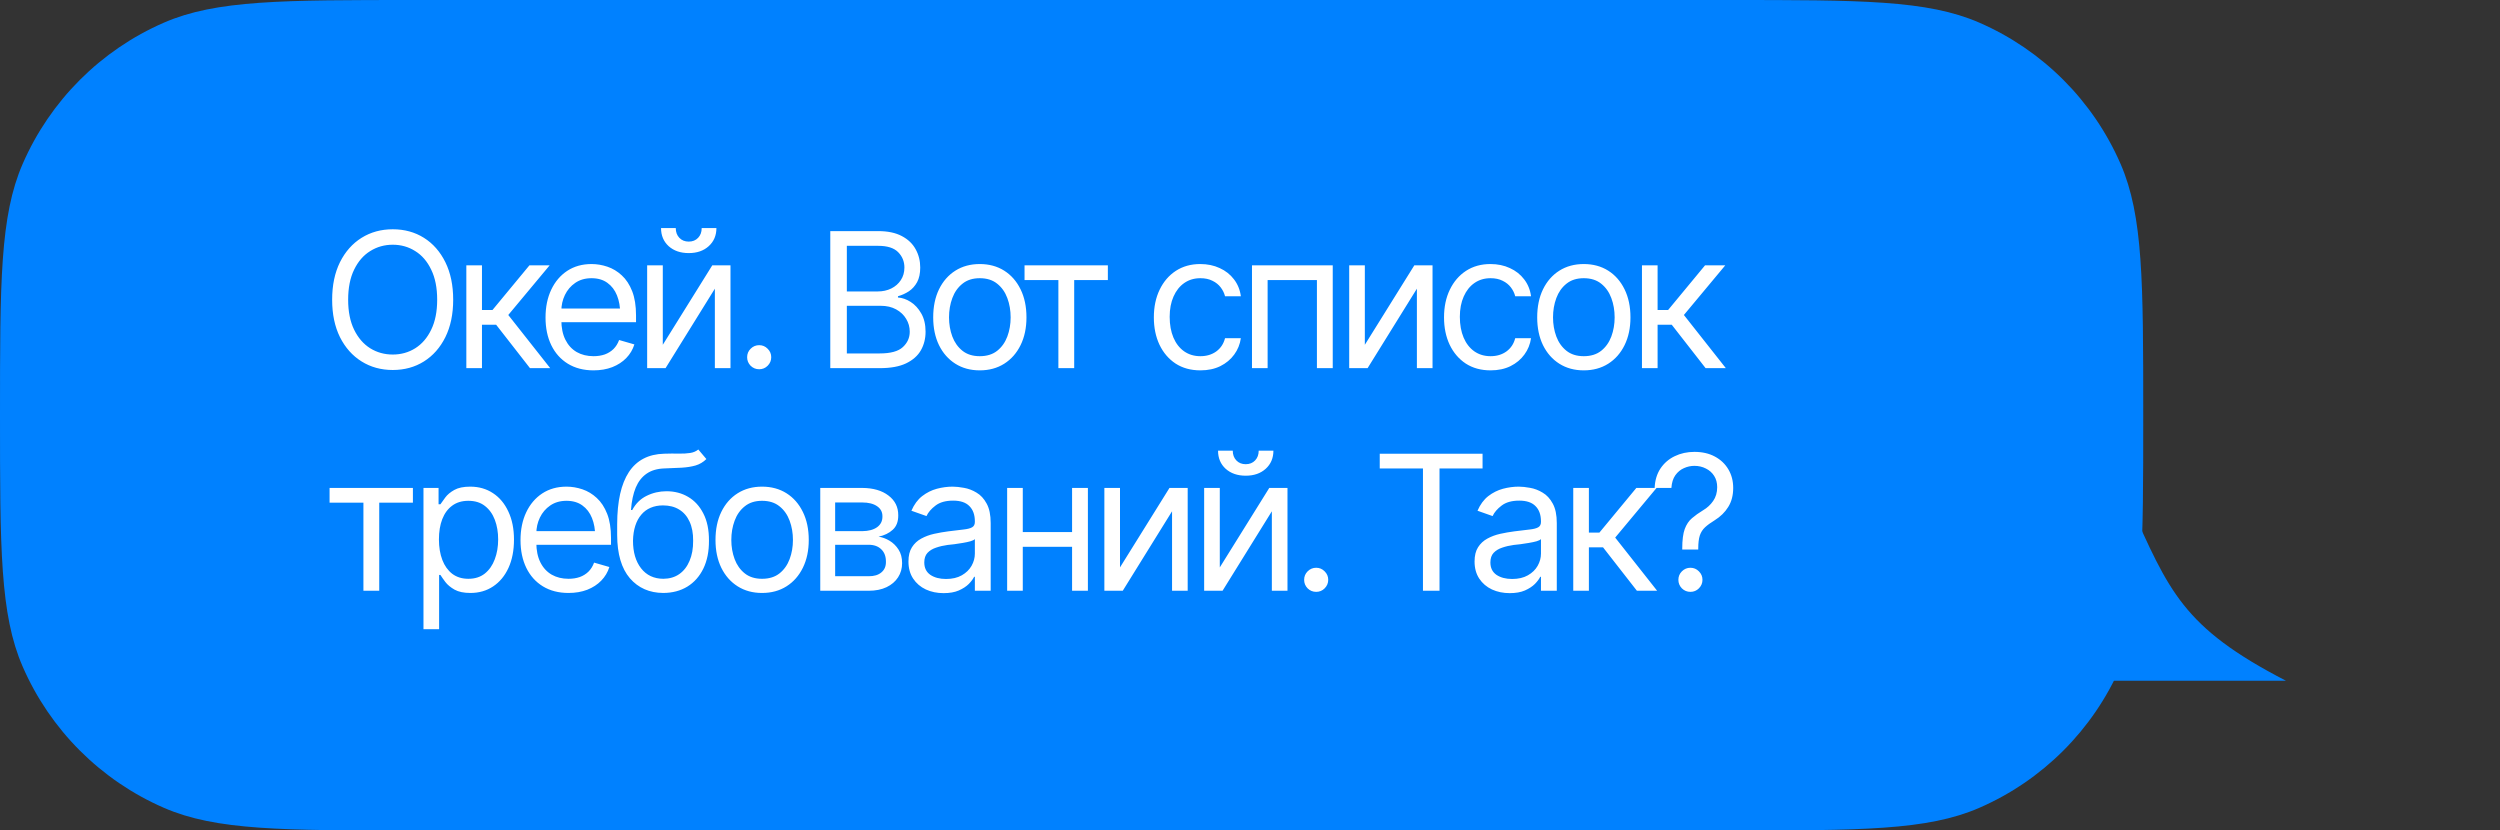
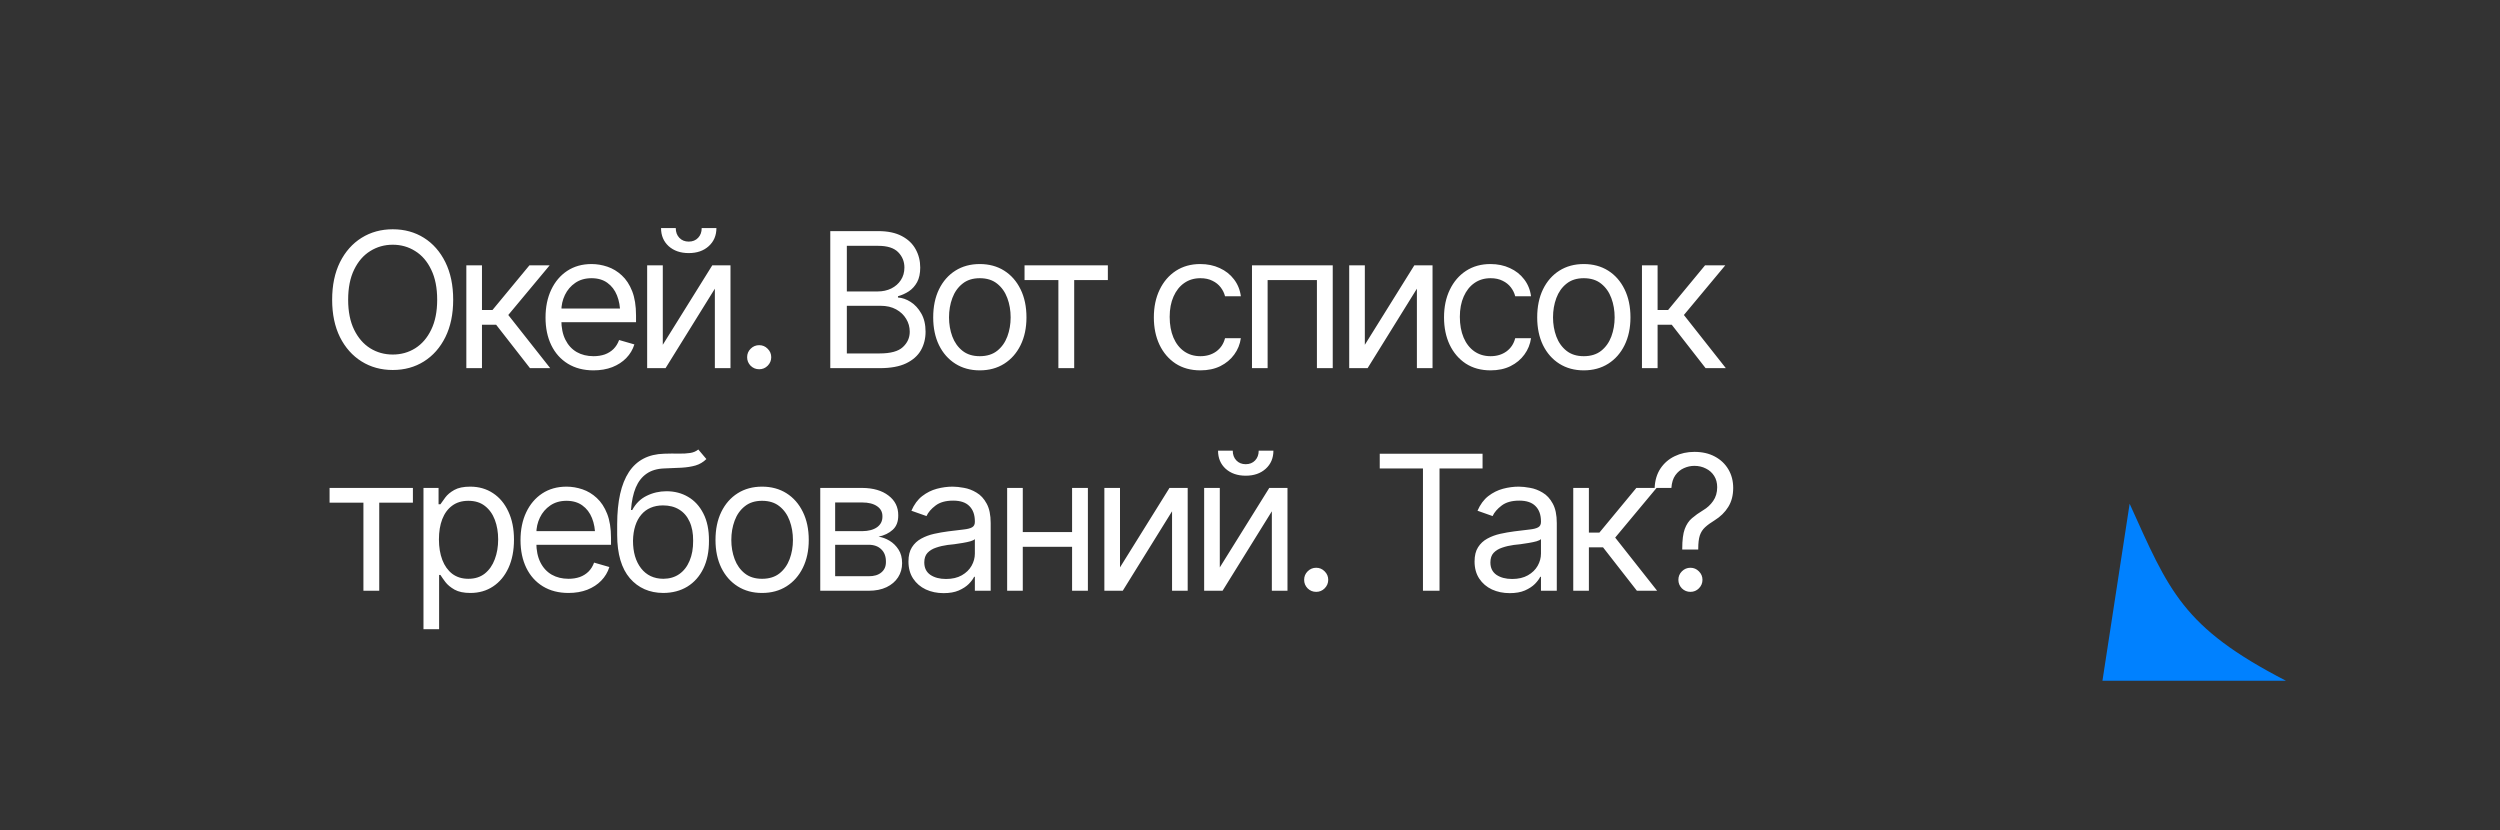
<svg xmlns="http://www.w3.org/2000/svg" width="292" height="97" viewBox="0 0 292 97" fill="none">
  <rect x="0" y="0" width="292" height="97" fill="#333333" stroke="none" />
-   <path d="M0 48.5C0 32.986 0 25.229 2.644 19.151C5.859 11.758 11.758 5.859 19.151 2.644C25.229 0 32.986 0 48.5 0H201.83C217.344 0 225.101 0 231.18 2.644C238.572 5.859 244.471 11.758 247.686 19.151C250.33 25.229 250.33 32.986 250.33 48.5V48.5C250.33 64.014 250.33 71.771 247.686 77.849C244.471 85.242 238.572 91.141 231.18 94.356C225.101 97 217.344 97 201.83 97H48.5C32.986 97 25.229 97 19.151 94.356C11.758 91.141 5.859 85.242 2.644 77.849C0 71.771 0 64.014 0 48.5V48.5Z" fill="#0081FF" />
  <path d="M267 79.51H245.566L248.742 58.838C253.341 68.992 254.858 73.249 267 79.51Z" fill="#0081FF" />
  <path d="M45.874 43.215C44.513 43.215 43.3 42.882 42.232 42.216C41.165 41.55 40.324 40.605 39.708 39.38C39.099 38.148 38.795 36.691 38.795 35.008C38.795 33.318 39.099 31.857 39.708 30.625C40.324 29.393 41.165 28.444 42.232 27.778C43.3 27.112 44.513 26.779 45.874 26.779C47.242 26.779 48.456 27.112 49.516 27.778C50.575 28.444 51.41 29.393 52.019 30.625C52.627 31.857 52.932 33.318 52.932 35.008C52.932 36.691 52.627 38.148 52.019 39.38C51.41 40.605 50.575 41.55 49.516 42.216C48.456 42.882 47.242 43.215 45.874 43.215ZM45.874 41.41C46.841 41.41 47.715 41.167 48.495 40.68C49.283 40.185 49.906 39.462 50.364 38.51C50.83 37.557 51.062 36.39 51.062 35.008C51.062 33.618 50.83 32.448 50.364 31.495C49.906 30.535 49.283 29.812 48.495 29.325C47.715 28.831 46.841 28.584 45.874 28.584C44.907 28.584 44.03 28.831 43.242 29.325C42.454 29.812 41.828 30.535 41.362 31.495C40.897 32.448 40.664 33.618 40.664 35.008C40.664 36.39 40.897 37.557 41.362 38.51C41.828 39.462 42.454 40.185 43.242 40.68C44.03 41.167 44.907 41.41 45.874 41.41ZM54.468 43V30.99H56.294V36.211H57.519L61.837 30.99H64.201L59.367 36.791L64.265 43H61.902L57.949 37.93H56.294V43H54.468ZM69.325 43.258C68.172 43.258 67.173 43 66.328 42.484C65.49 41.969 64.846 41.249 64.394 40.325C63.943 39.394 63.718 38.316 63.718 37.092C63.718 35.86 63.94 34.775 64.384 33.837C64.828 32.899 65.451 32.165 66.253 31.635C67.062 31.105 68.007 30.84 69.089 30.84C69.712 30.84 70.331 30.944 70.947 31.151C71.563 31.359 72.122 31.696 72.623 32.161C73.131 32.627 73.536 33.242 73.837 34.009C74.138 34.775 74.288 35.717 74.288 36.834V37.629H65.028V36.039H73.289L72.44 36.641C72.44 35.839 72.315 35.126 72.064 34.503C71.814 33.88 71.438 33.389 70.936 33.031C70.442 32.673 69.826 32.494 69.089 32.494C68.351 32.494 67.717 32.677 67.187 33.042C66.665 33.4 66.264 33.869 65.984 34.449C65.705 35.029 65.565 35.652 65.565 36.318V37.371C65.565 38.281 65.723 39.05 66.038 39.681C66.353 40.311 66.793 40.791 67.359 41.12C67.925 41.442 68.58 41.603 69.325 41.603C69.805 41.603 70.242 41.535 70.636 41.399C71.029 41.256 71.37 41.045 71.656 40.766C71.943 40.479 72.161 40.128 72.311 39.713L74.095 40.228C73.908 40.83 73.593 41.36 73.149 41.818C72.712 42.27 72.168 42.624 71.516 42.882C70.865 43.133 70.134 43.258 69.325 43.258ZM77.414 40.272L83.194 30.99H85.321V43H83.495V33.719L77.737 43H75.588V30.99H77.414V40.272ZM80.444 29.561C79.484 29.561 78.703 29.293 78.102 28.756C77.507 28.212 77.21 27.506 77.21 26.64H78.929C78.929 27.105 79.069 27.485 79.348 27.778C79.627 28.072 79.993 28.219 80.444 28.219C80.895 28.219 81.26 28.072 81.539 27.778C81.819 27.485 81.958 27.105 81.958 26.64H83.677C83.677 27.506 83.376 28.212 82.775 28.756C82.18 29.293 81.403 29.561 80.444 29.561ZM88.673 43.129C88.286 43.129 87.953 42.993 87.674 42.721C87.401 42.441 87.265 42.108 87.265 41.722C87.265 41.335 87.401 41.005 87.674 40.733C87.953 40.454 88.286 40.315 88.673 40.315C89.059 40.315 89.389 40.454 89.661 40.733C89.94 41.005 90.08 41.335 90.08 41.722C90.08 42.108 89.94 42.441 89.661 42.721C89.389 42.993 89.059 43.129 88.673 43.129ZM96.977 43V26.994H102.585C103.695 26.994 104.611 27.188 105.335 27.574C106.058 27.954 106.595 28.466 106.946 29.11C107.304 29.755 107.483 30.467 107.483 31.248C107.483 31.936 107.361 32.505 107.118 32.956C106.874 33.4 106.556 33.755 106.162 34.02C105.768 34.277 105.342 34.471 104.883 34.6V34.75C105.378 34.779 105.872 34.95 106.366 35.266C106.86 35.581 107.272 36.028 107.601 36.608C107.938 37.188 108.106 37.901 108.106 38.746C108.106 39.548 107.923 40.272 107.558 40.916C107.193 41.553 106.617 42.062 105.829 42.441C105.048 42.814 104.024 43 102.756 43H96.977ZM98.911 41.281H102.756C104.024 41.281 104.923 41.034 105.453 40.54C105.99 40.046 106.258 39.448 106.258 38.746C106.258 38.202 106.119 37.7 105.839 37.242C105.567 36.784 105.177 36.415 104.669 36.136C104.16 35.856 103.559 35.717 102.864 35.717H98.911V41.281ZM98.911 34.041H102.52C103.1 34.041 103.627 33.926 104.099 33.697C104.572 33.461 104.944 33.135 105.216 32.72C105.496 32.297 105.635 31.807 105.635 31.248C105.635 30.546 105.392 29.948 104.905 29.454C104.418 28.96 103.645 28.713 102.585 28.713H98.911V34.041ZM114.434 43.258C113.352 43.258 112.403 43 111.587 42.484C110.771 41.969 110.133 41.245 109.675 40.315C109.224 39.383 108.998 38.302 108.998 37.07C108.998 35.817 109.224 34.725 109.675 33.794C110.133 32.856 110.771 32.129 111.587 31.613C112.403 31.098 113.352 30.84 114.434 30.84C115.522 30.84 116.475 31.098 117.291 31.613C118.107 32.129 118.745 32.856 119.203 33.794C119.662 34.725 119.891 35.817 119.891 37.07C119.891 38.302 119.662 39.383 119.203 40.315C118.745 41.245 118.107 41.969 117.291 42.484C116.475 43 115.522 43.258 114.434 43.258ZM114.434 41.603C115.264 41.603 115.945 41.392 116.475 40.97C117.005 40.547 117.399 39.992 117.656 39.305C117.914 38.61 118.043 37.865 118.043 37.07C118.043 36.261 117.914 35.509 117.656 34.815C117.399 34.12 117.005 33.561 116.475 33.139C115.945 32.709 115.264 32.494 114.434 32.494C113.617 32.494 112.944 32.709 112.414 33.139C111.884 33.561 111.49 34.12 111.232 34.815C110.975 35.509 110.846 36.261 110.846 37.07C110.846 37.865 110.975 38.61 111.232 39.305C111.49 39.992 111.884 40.547 112.414 40.97C112.944 41.392 113.617 41.603 114.434 41.603ZM119.666 32.709V30.99H129.398V32.709H125.466V43H123.619V32.709H119.666ZM140.205 43.258C139.088 43.258 138.121 42.993 137.305 42.463C136.496 41.926 135.869 41.192 135.425 40.261C134.988 39.33 134.77 38.266 134.77 37.07C134.77 35.846 134.996 34.768 135.447 33.837C135.898 32.899 136.528 32.165 137.337 31.635C138.154 31.105 139.103 30.84 140.184 30.84C141.029 30.84 141.788 30.997 142.461 31.312C143.142 31.62 143.697 32.057 144.126 32.623C144.563 33.189 144.832 33.848 144.932 34.6H143.084C142.991 34.234 142.823 33.891 142.579 33.568C142.336 33.246 142.014 32.988 141.613 32.795C141.219 32.594 140.75 32.494 140.205 32.494C139.489 32.494 138.863 32.68 138.326 33.053C137.788 33.425 137.37 33.952 137.069 34.632C136.768 35.305 136.618 36.096 136.618 37.006C136.618 37.93 136.764 38.739 137.058 39.434C137.352 40.121 137.767 40.655 138.304 41.034C138.848 41.414 139.482 41.603 140.205 41.603C140.929 41.603 141.548 41.417 142.064 41.045C142.579 40.665 142.92 40.15 143.084 39.498H144.932C144.832 40.207 144.574 40.844 144.159 41.41C143.75 41.976 143.21 42.427 142.537 42.764C141.871 43.093 141.093 43.258 140.205 43.258ZM146.232 43V30.99H155.664V43H153.816V32.709H148.058V43H146.232ZM159.413 40.272L165.193 30.99H167.32V43H165.493V33.719L159.736 43H157.587V30.99H159.413V40.272ZM174.098 43.258C172.981 43.258 172.014 42.993 171.198 42.463C170.389 41.926 169.762 41.192 169.318 40.261C168.881 39.33 168.663 38.266 168.663 37.07C168.663 35.846 168.888 34.768 169.34 33.837C169.791 32.899 170.421 32.165 171.23 31.635C172.047 31.105 172.995 30.84 174.077 30.84C174.922 30.84 175.681 30.997 176.354 31.312C177.035 31.62 177.59 32.057 178.019 32.623C178.456 33.189 178.725 33.848 178.825 34.6H176.977C176.884 34.234 176.716 33.891 176.472 33.568C176.229 33.246 175.907 32.988 175.506 32.795C175.112 32.594 174.643 32.494 174.098 32.494C173.382 32.494 172.756 32.68 172.218 33.053C171.681 33.425 171.262 33.952 170.962 34.632C170.661 35.305 170.51 36.096 170.51 37.006C170.51 37.93 170.657 38.739 170.951 39.434C171.245 40.121 171.66 40.655 172.197 41.034C172.741 41.414 173.375 41.603 174.098 41.603C174.822 41.603 175.441 41.417 175.957 41.045C176.472 40.665 176.813 40.15 176.977 39.498H178.825C178.725 40.207 178.467 40.844 178.051 41.41C177.643 41.976 177.103 42.427 176.429 42.764C175.763 43.093 174.986 43.258 174.098 43.258ZM184.981 43.258C183.899 43.258 182.95 43 182.134 42.484C181.318 41.969 180.68 41.245 180.222 40.315C179.771 39.383 179.545 38.302 179.545 37.07C179.545 35.817 179.771 34.725 180.222 33.794C180.68 32.856 181.318 32.129 182.134 31.613C182.95 31.098 183.899 30.84 184.981 30.84C186.069 30.84 187.022 31.098 187.838 31.613C188.654 32.129 189.292 32.856 189.75 33.794C190.208 34.725 190.438 35.817 190.438 37.07C190.438 38.302 190.208 39.383 189.75 40.315C189.292 41.245 188.654 41.969 187.838 42.484C187.022 43 186.069 43.258 184.981 43.258ZM184.981 41.603C185.811 41.603 186.492 41.392 187.022 40.97C187.552 40.547 187.945 39.992 188.203 39.305C188.461 38.61 188.59 37.865 188.59 37.07C188.59 36.261 188.461 35.509 188.203 34.815C187.945 34.12 187.552 33.561 187.022 33.139C186.492 32.709 185.811 32.494 184.981 32.494C184.164 32.494 183.491 32.709 182.961 33.139C182.431 33.561 182.037 34.12 181.779 34.815C181.522 35.509 181.393 36.261 181.393 37.07C181.393 37.865 181.522 38.61 181.779 39.305C182.037 39.992 182.431 40.547 182.961 40.97C183.491 41.392 184.164 41.603 184.981 41.603ZM191.781 43V30.99H193.607V36.211H194.832L199.15 30.99H201.513L196.679 36.791L201.578 43H199.214L195.261 37.93H193.607V43H191.781ZM38.494 58.709V56.99H48.227V58.709H44.295V69H42.447V58.709H38.494ZM49.462 73.49V56.99H51.224V58.902H51.439C51.575 58.695 51.765 58.43 52.008 58.107C52.252 57.778 52.603 57.484 53.061 57.227C53.519 56.969 54.139 56.84 54.919 56.84C55.929 56.84 56.817 57.094 57.583 57.602C58.35 58.104 58.948 58.82 59.377 59.751C59.814 60.675 60.033 61.767 60.033 63.027C60.033 64.295 59.818 65.398 59.388 66.336C58.958 67.267 58.361 67.987 57.594 68.495C56.828 69.004 55.944 69.258 54.941 69.258C54.175 69.258 53.559 69.129 53.093 68.871C52.628 68.606 52.27 68.309 52.019 67.98C51.768 67.643 51.575 67.367 51.439 67.152H51.288V73.49H49.462ZM54.705 67.603C55.471 67.603 56.112 67.399 56.627 66.991C57.143 66.576 57.53 66.021 57.788 65.326C58.053 64.632 58.185 63.858 58.185 63.006C58.185 62.161 58.056 61.398 57.798 60.718C57.541 60.037 57.154 59.497 56.638 59.096C56.13 58.695 55.485 58.494 54.705 58.494C53.953 58.494 53.322 58.684 52.814 59.063C52.305 59.436 51.919 59.962 51.654 60.643C51.396 61.316 51.267 62.103 51.267 63.006C51.267 63.908 51.4 64.707 51.664 65.401C51.929 66.089 52.316 66.63 52.825 67.023C53.34 67.41 53.967 67.603 54.705 67.603ZM66.403 69.258C65.25 69.258 64.251 69 63.406 68.484C62.568 67.969 61.924 67.249 61.472 66.325C61.021 65.394 60.796 64.316 60.796 63.092C60.796 61.86 61.018 60.775 61.462 59.837C61.906 58.899 62.529 58.165 63.331 57.635C64.14 57.105 65.085 56.84 66.167 56.84C66.79 56.84 67.409 56.944 68.025 57.151C68.641 57.359 69.2 57.696 69.701 58.161C70.21 58.627 70.614 59.242 70.915 60.009C71.216 60.775 71.366 61.717 71.366 62.834V63.629H62.106V62.039H70.367L69.518 62.641C69.518 61.839 69.393 61.126 69.142 60.503C68.892 59.88 68.516 59.389 68.014 59.031C67.52 58.673 66.904 58.494 66.167 58.494C65.429 58.494 64.796 58.677 64.266 59.042C63.743 59.4 63.342 59.869 63.062 60.449C62.783 61.029 62.643 61.652 62.643 62.318V63.371C62.643 64.281 62.801 65.05 63.116 65.681C63.431 66.311 63.872 66.791 64.437 67.12C65.003 67.442 65.658 67.603 66.403 67.603C66.883 67.603 67.32 67.535 67.714 67.399C68.108 67.256 68.448 67.045 68.734 66.766C69.021 66.479 69.239 66.128 69.389 65.713L71.173 66.228C70.987 66.83 70.671 67.36 70.227 67.818C69.791 68.269 69.246 68.624 68.595 68.882C67.943 69.132 67.212 69.258 66.403 69.258ZM81.561 52.5L82.506 53.617C82.141 53.975 81.718 54.226 81.239 54.369C80.759 54.505 80.215 54.591 79.606 54.627C79.004 54.656 78.331 54.684 77.586 54.713C76.755 54.742 76.068 54.946 75.524 55.325C74.98 55.698 74.557 56.238 74.256 56.947C73.963 57.656 73.776 58.53 73.698 59.568H73.848C74.249 58.816 74.808 58.265 75.524 57.914C76.247 57.556 77.02 57.377 77.844 57.377C78.782 57.377 79.624 57.595 80.368 58.032C81.12 58.469 81.715 59.117 82.152 59.977C82.596 60.836 82.814 61.896 82.807 63.156C82.814 64.409 82.596 65.495 82.152 66.411C81.708 67.321 81.085 68.022 80.282 68.517C79.481 69.004 78.546 69.251 77.479 69.258C75.86 69.251 74.557 68.678 73.569 67.539C72.588 66.393 72.093 64.71 72.086 62.49V61.223C72.093 58.544 72.548 56.518 73.451 55.143C74.36 53.76 75.731 53.044 77.565 52.994C78.209 52.973 78.782 52.969 79.284 52.983C79.792 52.991 80.232 52.965 80.605 52.908C80.984 52.851 81.303 52.715 81.561 52.5ZM77.479 67.603C78.202 67.596 78.822 67.414 79.337 67.056C79.86 66.69 80.261 66.175 80.54 65.509C80.827 64.843 80.966 64.059 80.959 63.156C80.966 62.283 80.827 61.538 80.54 60.922C80.261 60.306 79.856 59.837 79.326 59.515C78.804 59.192 78.174 59.031 77.436 59.031C76.899 59.031 76.415 59.124 75.986 59.31C75.563 59.49 75.201 59.758 74.901 60.116C74.6 60.467 74.367 60.897 74.203 61.405C74.038 61.914 73.948 62.497 73.934 63.156C73.934 64.495 74.249 65.57 74.879 66.379C75.509 67.188 76.376 67.596 77.479 67.603ZM89.006 69.258C87.924 69.258 86.975 69 86.159 68.484C85.343 67.969 84.705 67.245 84.247 66.314C83.796 65.383 83.57 64.302 83.57 63.07C83.57 61.817 83.796 60.725 84.247 59.794C84.705 58.856 85.343 58.129 86.159 57.613C86.975 57.098 87.924 56.84 89.006 56.84C90.094 56.84 91.047 57.098 91.863 57.613C92.68 58.129 93.317 58.856 93.775 59.794C94.234 60.725 94.463 61.817 94.463 63.07C94.463 64.302 94.234 65.383 93.775 66.314C93.317 67.245 92.68 67.969 91.863 68.484C91.047 69 90.094 69.258 89.006 69.258ZM89.006 67.603C89.836 67.603 90.517 67.392 91.047 66.97C91.577 66.547 91.971 65.992 92.228 65.305C92.486 64.61 92.615 63.865 92.615 63.07C92.615 62.261 92.486 61.509 92.228 60.815C91.971 60.12 91.577 59.561 91.047 59.139C90.517 58.709 89.836 58.494 89.006 58.494C88.189 58.494 87.516 58.709 86.986 59.139C86.456 59.561 86.062 60.12 85.805 60.815C85.547 61.509 85.418 62.261 85.418 63.07C85.418 63.865 85.547 64.61 85.805 65.305C86.062 65.992 86.456 66.547 86.986 66.97C87.516 67.392 88.189 67.603 89.006 67.603ZM95.806 69V56.99H100.704C101.993 56.997 103.017 57.295 103.777 57.882C104.543 58.462 104.922 59.232 104.915 60.191C104.922 60.922 104.708 61.484 104.271 61.878C103.841 62.272 103.29 62.54 102.616 62.684C103.053 62.748 103.479 62.906 103.895 63.156C104.317 63.407 104.668 63.751 104.947 64.188C105.227 64.617 105.366 65.147 105.366 65.777C105.366 66.393 105.209 66.945 104.894 67.432C104.579 67.919 104.131 68.302 103.551 68.581C102.971 68.86 102.273 69 101.456 69H95.806ZM97.546 67.303H101.456C102.086 67.31 102.581 67.163 102.939 66.862C103.304 66.561 103.483 66.15 103.476 65.627C103.483 65.004 103.304 64.517 102.939 64.166C102.581 63.808 102.086 63.629 101.456 63.629H97.546V67.303ZM97.546 62.039H100.704C101.442 62.032 102.022 61.878 102.445 61.577C102.867 61.269 103.075 60.85 103.068 60.32C103.075 59.812 102.867 59.414 102.445 59.128C102.022 58.834 101.442 58.688 100.704 58.688H97.546V62.039ZM110.212 69.279C109.452 69.279 108.761 69.136 108.138 68.85C107.515 68.556 107.021 68.133 106.656 67.582C106.291 67.031 106.108 66.365 106.108 65.584C106.108 64.897 106.244 64.341 106.516 63.919C106.788 63.489 107.15 63.153 107.601 62.909C108.06 62.658 108.561 62.472 109.105 62.351C109.657 62.229 110.212 62.132 110.77 62.06C111.501 61.967 112.091 61.896 112.543 61.846C113.001 61.796 113.334 61.71 113.542 61.588C113.756 61.466 113.864 61.258 113.864 60.965V60.9C113.864 60.134 113.653 59.54 113.23 59.117C112.815 58.688 112.181 58.473 111.329 58.473C110.455 58.473 109.768 58.666 109.266 59.053C108.765 59.432 108.414 59.84 108.214 60.277L106.452 59.654C106.767 58.924 107.186 58.355 107.709 57.946C108.239 57.538 108.811 57.252 109.427 57.087C110.05 56.922 110.663 56.84 111.264 56.84C111.651 56.84 112.095 56.886 112.596 56.98C113.098 57.065 113.585 57.252 114.057 57.538C114.537 57.817 114.931 58.243 115.239 58.816C115.554 59.382 115.712 60.141 115.712 61.094V69H113.864V67.367H113.778C113.656 67.625 113.449 67.904 113.155 68.205C112.861 68.499 112.471 68.753 111.984 68.968C111.504 69.175 110.913 69.279 110.212 69.279ZM110.491 67.625C111.221 67.625 111.837 67.482 112.339 67.195C112.84 66.909 113.219 66.54 113.477 66.089C113.735 65.63 113.864 65.154 113.864 64.66V62.963C113.785 63.056 113.613 63.142 113.348 63.221C113.09 63.292 112.79 63.357 112.446 63.414C112.109 63.471 111.78 63.522 111.458 63.565C111.135 63.6 110.878 63.629 110.684 63.65C110.204 63.715 109.757 63.819 109.341 63.962C108.926 64.098 108.589 64.302 108.332 64.574C108.081 64.846 107.956 65.219 107.956 65.691C107.956 66.329 108.192 66.812 108.665 67.142C109.145 67.464 109.753 67.625 110.491 67.625ZM125.649 62.147V63.865H119.031V62.147H125.649ZM119.461 56.99V69H117.635V56.99H119.461ZM127.066 56.99V69H125.219V56.99H127.066ZM130.816 66.272L136.595 56.99H138.722V69H136.896V59.719L131.138 69H128.99V56.99H130.816V66.272ZM142.472 66.272L148.251 56.99H150.378V69H148.552V59.719L142.794 69H140.645V56.99H142.472V66.272ZM145.501 55.562C144.541 55.562 143.761 55.293 143.159 54.756C142.565 54.212 142.268 53.506 142.268 52.64H143.986C143.986 53.105 144.126 53.485 144.405 53.778C144.685 54.072 145.05 54.219 145.501 54.219C145.952 54.219 146.317 54.072 146.597 53.778C146.876 53.485 147.016 53.105 147.016 52.64H148.734C148.734 53.506 148.434 54.212 147.832 54.756C147.238 55.293 146.461 55.562 145.501 55.562ZM153.73 69.129C153.343 69.129 153.01 68.993 152.731 68.721C152.459 68.441 152.323 68.108 152.323 67.722C152.323 67.335 152.459 67.005 152.731 66.733C153.01 66.454 153.343 66.314 153.73 66.314C154.117 66.314 154.446 66.454 154.718 66.733C154.997 67.005 155.137 67.335 155.137 67.722C155.137 68.108 154.997 68.441 154.718 68.721C154.446 68.993 154.117 69.129 153.73 69.129ZM161.154 54.713V52.994H173.163V54.713H168.136V69H166.202V54.713H161.154ZM176.333 69.279C175.574 69.279 174.883 69.136 174.259 68.85C173.636 68.556 173.142 68.133 172.777 67.582C172.412 67.031 172.229 66.365 172.229 65.584C172.229 64.897 172.365 64.341 172.637 63.919C172.91 63.489 173.271 63.153 173.722 62.909C174.181 62.658 174.682 62.472 175.226 62.351C175.778 62.229 176.333 62.132 176.891 62.06C177.622 61.967 178.213 61.896 178.664 61.846C179.122 61.796 179.455 61.71 179.663 61.588C179.878 61.466 179.985 61.258 179.985 60.965V60.9C179.985 60.134 179.774 59.54 179.351 59.117C178.936 58.688 178.302 58.473 177.45 58.473C176.576 58.473 175.889 58.666 175.387 59.053C174.886 59.432 174.535 59.84 174.335 60.277L172.573 59.654C172.888 58.924 173.307 58.355 173.83 57.946C174.36 57.538 174.933 57.252 175.549 57.087C176.172 56.922 176.784 56.84 177.385 56.84C177.772 56.84 178.216 56.886 178.717 56.98C179.219 57.065 179.706 57.252 180.178 57.538C180.658 57.817 181.052 58.243 181.36 58.816C181.675 59.382 181.833 60.141 181.833 61.094V69H179.985V67.367H179.899C179.777 67.625 179.57 67.904 179.276 68.205C178.982 68.499 178.592 68.753 178.105 68.968C177.625 69.175 177.035 69.279 176.333 69.279ZM176.612 67.625C177.342 67.625 177.958 67.482 178.46 67.195C178.961 66.909 179.341 66.54 179.598 66.089C179.856 65.63 179.985 65.154 179.985 64.66V62.963C179.906 63.056 179.734 63.142 179.469 63.221C179.212 63.292 178.911 63.357 178.567 63.414C178.231 63.471 177.901 63.522 177.579 63.565C177.257 63.6 176.999 63.629 176.805 63.65C176.326 63.715 175.878 63.819 175.463 63.962C175.047 64.098 174.711 64.302 174.453 64.574C174.202 64.846 174.077 65.219 174.077 65.691C174.077 66.329 174.313 66.812 174.786 67.142C175.266 67.464 175.874 67.625 176.612 67.625ZM183.756 69V56.99H185.582V62.211H186.807L191.125 56.99H193.488L188.654 62.791L193.553 69H191.19L187.236 63.93H185.582V69H183.756ZM196.486 64.188V64.08C196.486 63.085 196.583 62.322 196.776 61.792C196.976 61.255 197.259 60.832 197.625 60.524C197.99 60.209 198.427 59.898 198.935 59.59C199.401 59.318 199.787 58.96 200.095 58.516C200.41 58.065 200.568 57.527 200.568 56.904C200.568 56.396 200.45 55.955 200.213 55.583C199.977 55.211 199.655 54.924 199.247 54.724C198.846 54.516 198.398 54.412 197.904 54.412C197.481 54.412 197.073 54.502 196.679 54.681C196.285 54.852 195.952 55.128 195.68 55.508C195.415 55.88 195.261 56.374 195.218 56.99H193.263C193.299 56.109 193.525 55.354 193.94 54.724C194.363 54.093 194.918 53.614 195.605 53.284C196.3 52.948 197.066 52.779 197.904 52.779C198.828 52.779 199.626 52.962 200.299 53.327C200.98 53.692 201.506 54.194 201.879 54.831C202.251 55.461 202.437 56.181 202.437 56.99C202.437 57.857 202.244 58.598 201.857 59.214C201.477 59.83 200.948 60.349 200.267 60.772C199.809 61.051 199.436 61.323 199.15 61.588C198.871 61.846 198.667 62.164 198.538 62.544C198.416 62.923 198.355 63.435 198.355 64.08V64.188H196.486ZM197.442 69.129C197.055 69.129 196.722 68.993 196.443 68.721C196.171 68.441 196.035 68.108 196.035 67.722C196.035 67.335 196.171 67.005 196.443 66.733C196.722 66.454 197.055 66.314 197.442 66.314C197.829 66.314 198.158 66.454 198.43 66.733C198.71 67.005 198.849 67.335 198.849 67.722C198.849 68.108 198.71 68.441 198.43 68.721C198.158 68.993 197.829 69.129 197.442 69.129Z" fill="white" />
</svg>